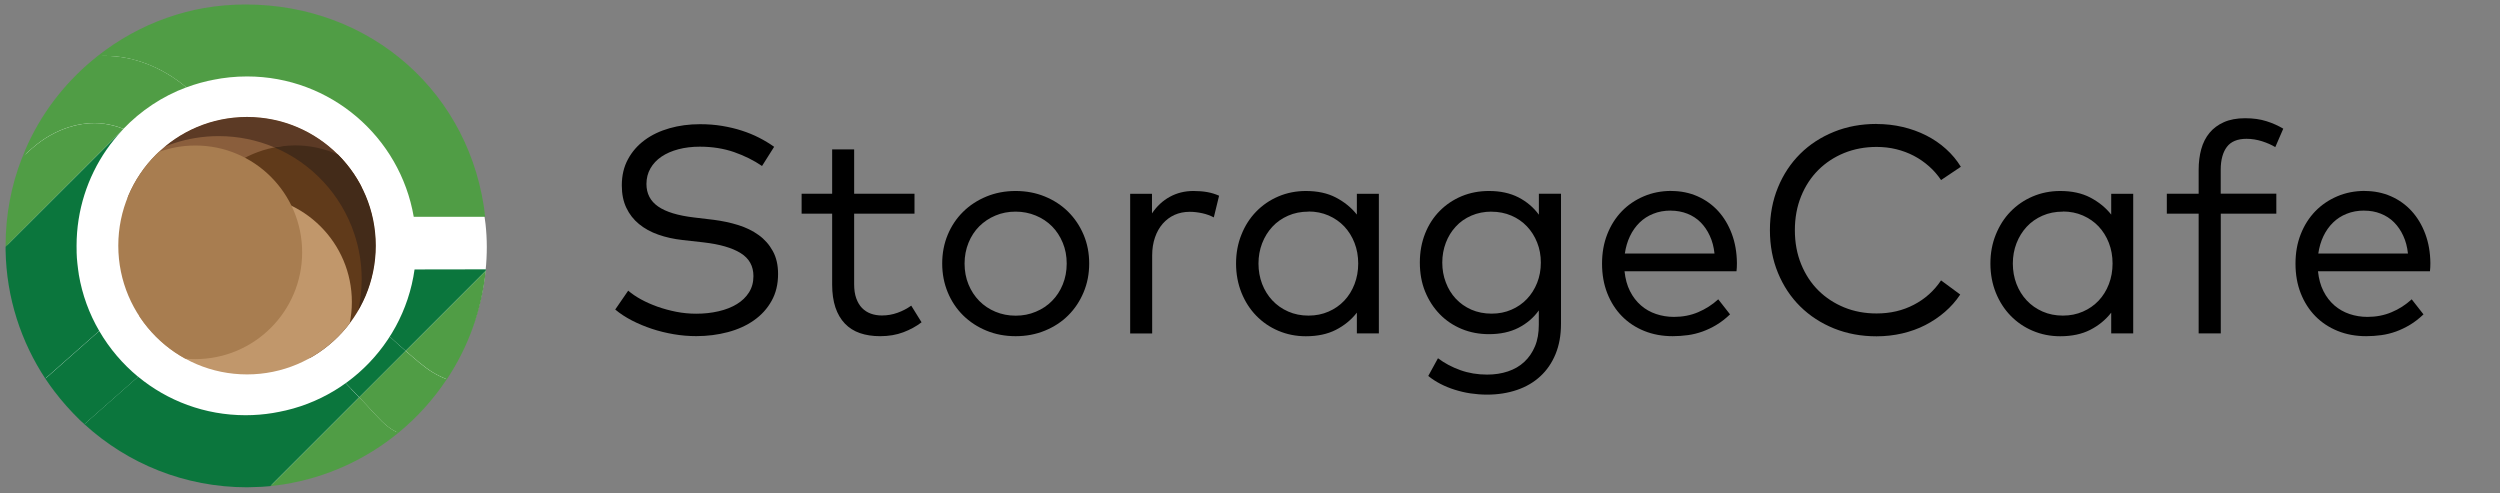
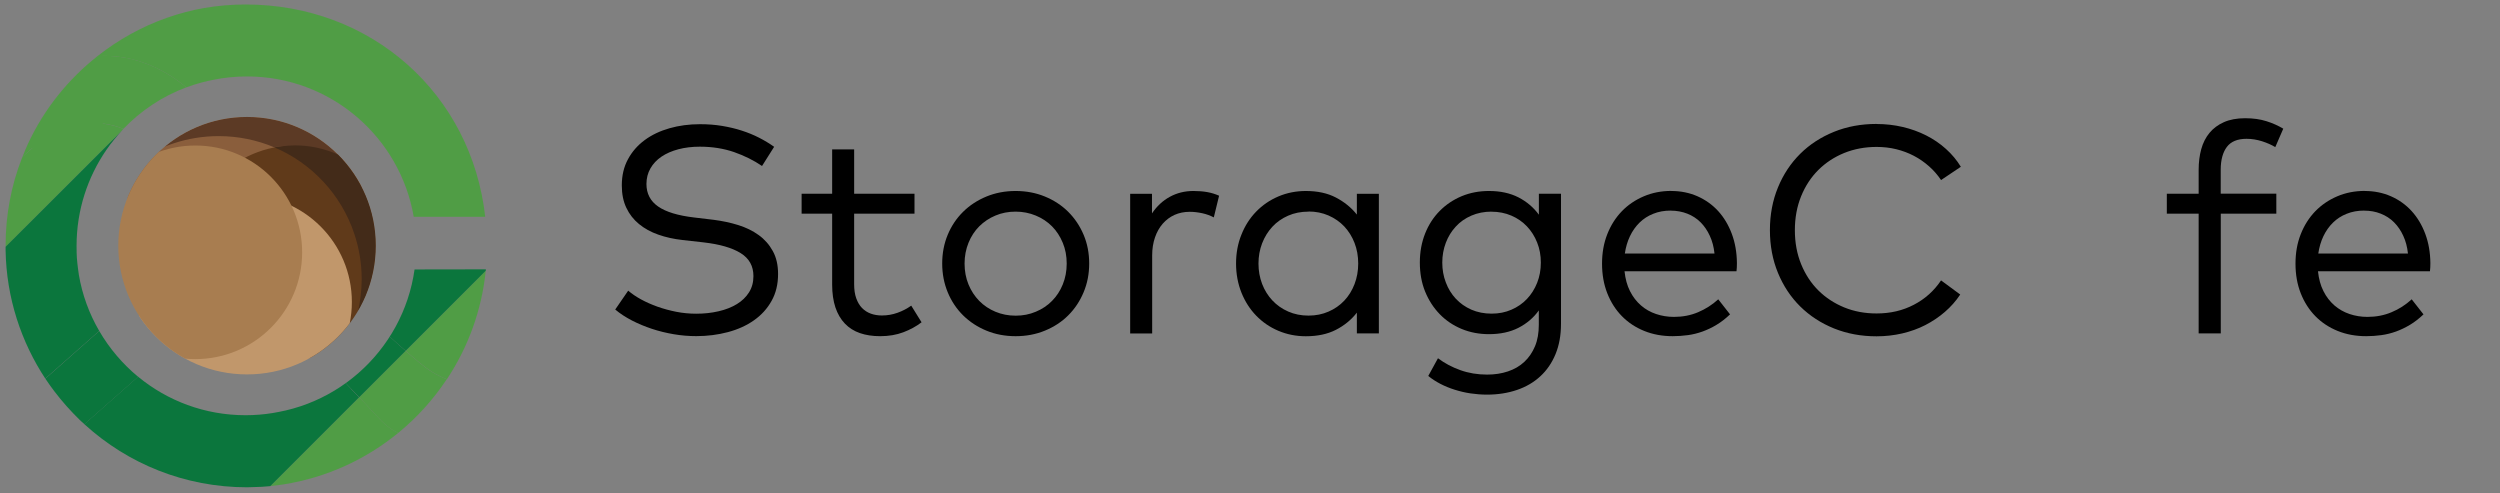
<svg xmlns="http://www.w3.org/2000/svg" id="Layer_4" data-name="Layer 4" viewBox="0 0 406.84 80.25">
  <rect x="0" y="0" width="406.84" height="80.25" fill="#808080" stroke="none" />
  <defs>
    <style>
      .cls-1 {
        fill: none;
      }

      .cls-2 {
        fill: #509d45;
      }

      .cls-3 {
        fill: #c1976b;
      }

      .cls-4 {
        fill: #a87d50;
      }

      .cls-5 {
        fill: #603a1a;
      }

      .cls-6 {
        fill: #fff;
      }

      .cls-7 {
        fill: #0b763d;
      }

      .cls-8 {
        fill: #3a2518;
      }

      .cls-9 {
        opacity: .75;
      }

      .cls-10 {
        fill: #8a5e3c;
      }

      .cls-11 {
        fill: #4c2e1e;
      }

      .cls-12 {
        clip-path: url(#clippath);
      }
    </style>
    <clipPath id="clippath">
      <path class="cls-1" d="M61.15,39.98c0,11.57-9.38,20.95-20.95,20.95s-20.95-9.38-20.95-20.95,9.38-20.95,20.95-20.95,20.95,9.38,20.95,20.95ZM67.47,43.81c-1.86,13.4-13.36,23.71-27.27,23.71-15.21,0-27.54-12.33-27.54-27.54s12.33-27.54,27.54-27.54c13.61,0,24.9,9.87,27.13,22.84h11.87s0,0,0,0c-1.1-10.04-5.74-18.67-12.66-24.83C59.64,4.31,50.46.68,40.2.68c-9.18,0-17.61,3.15-24.28,8.41-4.82,3.79-8.74,8.65-11.36,14.29-.15.37-.33.73-.48,1.08-.04.13-.11.26-.15.4-.09.24-.2.46-.29.7-.02.07-.07.15-.09.22-1.72,4.4-2.64,9.2-2.64,14.2v.75c.13,7.75,2.53,14.95,6.54,21t.02.02c.2.31.42.59.62.9.04.04.09.11.13.18.2.29.4.55.62.84,1.25,1.65,2.64,3.21,4.14,4.67.24.22.48.46.75.68.02.04.07.07.11.11,6.96,6.32,16.22,10.17,26.37,10.17.44,0,.88-.02,1.3-.04.2,0,.4,0,.59-.02.18,0,.35-.02.53-.02.55-.04,1.08-.09,1.63-.13.73-.09,1.47-.18,2.18-.29,7-1.12,13.38-4.07,18.64-8.36-.2-.09-.39-.2-.58-.31.19.11.38.22.57.3h0,0c3.02-2.47,5.66-5.38,7.83-8.64.02-.03.04-.06.06-.09-.02,0-.03-.02-.05-.02.02,0,.03.01.05.02,3.43-5.15,5.68-11.18,6.34-17.67l.07-.23-11.9.04Z" />
    </clipPath>
  </defs>
  <g id="Layer_3" data-name="Layer 3">
    <g id="Layer_1" data-name="Layer 1">
      <g>
        <path d="M124.02,27.02c-1.36-.93-2.88-1.68-4.56-2.27-1.68-.58-3.54-.88-5.57-.88-1.26,0-2.43.14-3.49.42-1.06.28-1.98.68-2.75,1.2-.77.52-1.37,1.16-1.8,1.91-.43.75-.65,1.6-.65,2.54,0,1.57.64,2.79,1.91,3.67s3.22,1.47,5.84,1.78l3.19.38c1.39.18,2.72.46,3.98.85,1.26.39,2.38.94,3.34,1.63s1.73,1.56,2.3,2.6c.58,1.04.86,2.29.86,3.74,0,1.67-.35,3.12-1.06,4.38-.7,1.26-1.66,2.31-2.87,3.16-1.21.85-2.62,1.49-4.24,1.92-1.62.43-3.33.65-5.14.65-1.22,0-2.44-.1-3.67-.31-1.23-.21-2.42-.5-3.56-.88-1.14-.38-2.23-.83-3.25-1.36-1.02-.53-1.93-1.12-2.71-1.78l2.11-3.07c.58.5,1.27.97,2.09,1.42.82.45,1.71.84,2.68,1.19.97.34,1.99.62,3.06.83s2.15.31,3.24.31c1.3,0,2.51-.13,3.65-.4,1.14-.26,2.12-.65,2.96-1.16.84-.51,1.5-1.15,1.98-1.91.48-.76.72-1.64.72-2.65,0-1.63-.69-2.88-2.08-3.74-1.38-.86-3.4-1.45-6.06-1.75l-3.38-.38c-1.44-.16-2.76-.45-3.97-.88-1.21-.42-2.25-1-3.13-1.72-.88-.72-1.57-1.6-2.06-2.64-.5-1.04-.74-2.26-.74-3.65,0-1.6.33-3.02,1-4.25.66-1.23,1.57-2.27,2.72-3.12,1.15-.85,2.5-1.49,4.04-1.93,1.54-.44,3.2-.66,4.96-.66,1.28,0,2.48.09,3.61.28s2.19.44,3.18.76c.99.32,1.93.7,2.81,1.15s1.7.94,2.47,1.49l-1.97,3.12Z" />
        <path d="M148.82,34.77h-9.82v11.47c0,.9.11,1.66.34,2.3s.54,1.17.94,1.58.88.72,1.43.92c.55.2,1.16.3,1.81.3.88,0,1.73-.15,2.54-.44s1.56-.68,2.23-1.16l1.68,2.71c-.86.66-1.85,1.2-2.96,1.62-1.11.42-2.37.64-3.78.64-1.23,0-2.33-.17-3.29-.5s-1.78-.85-2.45-1.55c-.67-.7-1.18-1.57-1.54-2.63-.35-1.06-.53-2.3-.53-3.72v-11.54h-4.97v-3.24h4.97v-7.22h3.58v7.22h9.82v3.24Z" />
        <path d="M165.28,31.08c1.71,0,3.3.3,4.76.9,1.46.6,2.73,1.43,3.79,2.48,1.06,1.06,1.9,2.3,2.51,3.74.61,1.44.91,3,.91,4.68s-.3,3.24-.91,4.69-1.44,2.7-2.51,3.76c-1.06,1.06-2.33,1.88-3.79,2.48-1.46.6-3.05.9-4.76.9s-3.3-.3-4.75-.9c-1.46-.6-2.72-1.43-3.79-2.48-1.07-1.06-1.91-2.31-2.51-3.76s-.9-3.01-.9-4.69.3-3.24.9-4.68c.6-1.44,1.44-2.69,2.51-3.74,1.07-1.06,2.34-1.88,3.79-2.48,1.46-.6,3.04-.9,4.75-.9ZM165.28,34.44c-1.18,0-2.28.21-3.29.64-1.01.42-1.88,1.01-2.63,1.75-.74.74-1.33,1.64-1.75,2.68s-.64,2.17-.64,3.38.21,2.36.64,3.4c.42,1.03,1.01,1.92,1.75,2.68.74.75,1.62,1.34,2.63,1.76,1.01.42,2.1.64,3.29.64s2.26-.21,3.28-.64c1.02-.42,1.9-1.01,2.64-1.76.74-.75,1.33-1.64,1.75-2.68.42-1.03.64-2.16.64-3.4s-.21-2.34-.64-3.38-1.01-1.93-1.75-2.68c-.74-.74-1.62-1.33-2.64-1.75-1.02-.42-2.11-.64-3.28-.64Z" />
        <path d="M194.22,31.08c.82,0,1.56.06,2.24.18.68.12,1.32.32,1.93.59l-.86,3.53c-.56-.3-1.19-.53-1.88-.68-.7-.15-1.38-.23-2.05-.23-.9,0-1.72.17-2.46.5-.74.34-1.38.81-1.92,1.43-.54.62-.96,1.36-1.26,2.23-.3.87-.46,1.84-.46,2.92v12.72h-3.58v-22.73h3.55v3.19c.78-1.17,1.75-2.07,2.9-2.7,1.15-.63,2.43-.95,3.84-.95Z" />
        <path d="M224.39,54.26h-3.58v-3.38c-.91,1.17-2.05,2.1-3.42,2.8s-3,1.04-4.88,1.04c-1.6,0-3.09-.3-4.48-.89s-2.58-1.41-3.6-2.46c-1.02-1.05-1.82-2.3-2.4-3.74-.58-1.45-.88-3.03-.88-4.74s.29-3.27.88-4.72c.58-1.45,1.38-2.7,2.4-3.74,1.02-1.05,2.22-1.87,3.6-2.46s2.88-.89,4.48-.89c1.89,0,3.52.35,4.88,1.06s2.51,1.63,3.42,2.78v-3.38h3.58v22.73ZM212.94,34.44c-1.22,0-2.32.22-3.32.66-1,.44-1.86,1.04-2.57,1.81-.71.77-1.26,1.66-1.66,2.69-.39,1.02-.59,2.12-.59,3.29s.2,2.29.59,3.31c.39,1.02.95,1.92,1.67,2.69.72.77,1.58,1.37,2.58,1.81,1,.44,2.1.66,3.3.66s2.27-.22,3.26-.65c.99-.43,1.84-1.02,2.56-1.78.71-.75,1.27-1.65,1.67-2.69.4-1.04.6-2.16.6-3.36s-.2-2.32-.6-3.35c-.4-1.03-.96-1.92-1.67-2.68-.71-.75-1.56-1.34-2.56-1.78-.99-.43-2.08-.65-3.26-.65Z" />
        <path d="M242.32,31.08c1.84,0,3.44.35,4.79,1.04,1.35.7,2.46,1.64,3.32,2.82v-3.41h3.6v21.17c0,1.86-.3,3.5-.89,4.93-.59,1.43-1.42,2.64-2.48,3.61-1.06.98-2.33,1.72-3.8,2.22s-3.09.76-4.85.76c-.91,0-1.81-.07-2.7-.2s-1.75-.34-2.58-.6c-.83-.26-1.61-.58-2.34-.96-.73-.38-1.38-.8-1.96-1.28l1.58-2.88c1.09.82,2.3,1.46,3.65,1.94,1.34.48,2.79.72,4.34.72,1.23,0,2.36-.17,3.4-.52s1.92-.86,2.66-1.55,1.32-1.54,1.74-2.54.62-2.18.62-3.5v-2.33c-.86,1.2-1.97,2.14-3.32,2.83-1.35.69-2.95,1.03-4.79,1.03-1.6,0-3.08-.28-4.45-.85-1.37-.57-2.56-1.37-3.56-2.4s-1.8-2.26-2.38-3.68c-.58-1.42-.86-3-.86-4.73s.29-3.28.86-4.72,1.37-2.66,2.38-3.68c1.01-1.02,2.2-1.82,3.56-2.39,1.37-.57,2.85-.85,4.45-.85ZM242.73,34.44c-1.2,0-2.3.22-3.29.65-.99.43-1.84,1.02-2.53,1.78-.7.75-1.24,1.63-1.62,2.63-.38,1-.58,2.08-.58,3.23s.19,2.23.58,3.24c.38,1.01.92,1.89,1.62,2.64.7.75,1.54,1.34,2.53,1.78.99.43,2.09.65,3.29.65s2.24-.21,3.23-.64c.98-.42,1.83-1.01,2.53-1.75s1.26-1.62,1.66-2.63c.4-1.01.6-2.1.6-3.29s-.2-2.26-.6-3.26c-.4-1.01-.95-1.88-1.66-2.63-.7-.74-1.55-1.33-2.53-1.75-.98-.42-2.06-.64-3.23-.64Z" />
        <path d="M271.98,31.08c1.54,0,2.96.29,4.26.86,1.3.58,2.43,1.38,3.37,2.41.94,1.03,1.68,2.27,2.22,3.71.54,1.44.81,3.02.83,4.75,0,.5-.02.94-.07,1.34h-18.22c.13,1.23.42,2.31.89,3.23.46.92,1.06,1.69,1.78,2.32s1.54,1.09,2.46,1.4c.92.31,1.89.47,2.92.47,1.41,0,2.72-.25,3.92-.76s2.3-1.2,3.28-2.1l1.92,2.45c-.7.67-1.43,1.24-2.18,1.69-.75.46-1.52.82-2.29,1.1-.78.28-1.57.48-2.39.59-.82.11-1.64.17-2.47.17-1.68,0-3.22-.28-4.63-.85-1.41-.57-2.62-1.37-3.64-2.41-1.02-1.04-1.81-2.28-2.38-3.73-.57-1.45-.85-3.05-.85-4.81s.28-3.34.85-4.79c.57-1.45,1.36-2.69,2.36-3.73s2.2-1.85,3.58-2.44,2.87-.88,4.49-.88ZM271.91,34.27c-1.06,0-2.01.17-2.87.52-.86.34-1.6.82-2.23,1.44-.63.62-1.15,1.35-1.56,2.21-.41.86-.68,1.8-.83,2.82h14.59c-.11-1.06-.36-2.02-.76-2.88-.39-.86-.9-1.6-1.51-2.21s-1.34-1.08-2.16-1.4-1.72-.49-2.68-.49Z" />
        <path d="M305.39,20.18c1.46,0,2.87.16,4.24.48,1.37.32,2.64.78,3.83,1.38,1.18.6,2.26,1.33,3.22,2.2.96.86,1.77,1.83,2.42,2.9l-3.22,2.16c-.56-.83-1.21-1.58-1.96-2.24s-1.56-1.23-2.46-1.7c-.9-.47-1.86-.83-2.88-1.08-1.02-.25-2.09-.37-3.19-.37-1.89,0-3.64.33-5.26.98-1.62.66-3.02,1.58-4.21,2.76-1.19,1.18-2.13,2.61-2.81,4.28s-1.02,3.52-1.02,5.53.34,3.86,1.02,5.53,1.62,3.1,2.81,4.28c1.19,1.18,2.6,2.1,4.21,2.76,1.62.66,3.37.98,5.26.98,2.24,0,4.26-.47,6.07-1.42,1.81-.94,3.28-2.26,4.42-3.96l3.12,2.3c-.7,1.06-1.54,2-2.5,2.83-.96.83-2.02,1.54-3.18,2.14s-2.41,1.04-3.76,1.36c-1.34.31-2.74.47-4.18.47-2.5,0-4.8-.43-6.92-1.28-2.12-.86-3.95-2.05-5.5-3.58s-2.75-3.35-3.62-5.46-1.31-4.43-1.31-6.96.44-4.83,1.31-6.95,2.08-3.94,3.62-5.47,3.38-2.72,5.5-3.58c2.12-.86,4.43-1.28,6.92-1.28Z" />
-         <path d="M347.15,54.26h-3.58v-3.38c-.91,1.17-2.05,2.1-3.42,2.8s-3,1.04-4.88,1.04c-1.6,0-3.09-.3-4.48-.89s-2.58-1.41-3.6-2.46c-1.02-1.05-1.82-2.3-2.4-3.74s-.88-3.03-.88-4.74.29-3.27.88-4.72,1.38-2.7,2.4-3.74c1.02-1.05,2.22-1.87,3.6-2.46s2.88-.89,4.48-.89c1.89,0,3.52.35,4.88,1.06s2.51,1.63,3.42,2.78v-3.38h3.58v22.73ZM335.7,34.44c-1.22,0-2.32.22-3.32.66-1,.44-1.86,1.04-2.57,1.81-.71.77-1.26,1.66-1.66,2.69-.39,1.02-.59,2.12-.59,3.29s.2,2.29.59,3.31c.39,1.02.95,1.92,1.67,2.69.72.77,1.58,1.37,2.58,1.81,1,.44,2.1.66,3.3.66s2.27-.22,3.26-.65c.99-.43,1.84-1.02,2.56-1.78.71-.75,1.27-1.65,1.67-2.69.4-1.04.6-2.16.6-3.36s-.2-2.32-.6-3.35c-.4-1.03-.96-1.92-1.67-2.68-.71-.75-1.56-1.34-2.56-1.78-.99-.43-2.08-.65-3.26-.65Z" />
        <path d="M370.45,34.77h-9.05v19.49h-3.6v-19.49h-5.18v-3.24h5.18v-3.89c0-1.22.14-2.34.42-3.36.28-1.02.73-1.91,1.34-2.65s1.4-1.33,2.35-1.75c.95-.42,2.1-.64,3.44-.64s2.45.16,3.47.48c1.02.32,1.93.73,2.75,1.22l-1.3,3c-.61-.37-1.32-.68-2.15-.95-.82-.26-1.67-.4-2.53-.4-1.47,0-2.54.44-3.2,1.32s-1,2.12-1,3.72v3.89h9.05v3.24Z" />
        <path d="M384.83,31.08c1.54,0,2.96.29,4.26.86s2.43,1.38,3.37,2.41,1.68,2.27,2.22,3.71c.54,1.44.81,3.02.83,4.75,0,.5-.02.94-.07,1.34h-18.22c.13,1.23.42,2.31.89,3.23.46.92,1.06,1.69,1.78,2.32.72.62,1.54,1.09,2.46,1.4.92.31,1.89.47,2.92.47,1.41,0,2.72-.25,3.92-.76,1.21-.5,2.3-1.2,3.28-2.1l1.92,2.45c-.7.67-1.43,1.24-2.18,1.69s-1.52.82-2.29,1.1c-.78.28-1.57.48-2.39.59-.82.11-1.64.17-2.47.17-1.68,0-3.22-.28-4.63-.85-1.41-.57-2.62-1.37-3.64-2.41-1.02-1.04-1.81-2.28-2.38-3.73-.57-1.45-.85-3.05-.85-4.81s.28-3.34.85-4.79c.57-1.45,1.36-2.69,2.36-3.73,1.01-1.04,2.2-1.85,3.58-2.44s2.87-.88,4.49-.88ZM384.76,34.27c-1.06,0-2.01.17-2.87.52-.86.34-1.6.82-2.23,1.44-.63.62-1.15,1.35-1.56,2.21-.41.86-.68,1.8-.83,2.82h14.59c-.11-1.06-.36-2.02-.76-2.88-.39-.86-.9-1.6-1.51-2.21s-1.34-1.08-2.16-1.4c-.82-.33-1.72-.49-2.68-.49Z" />
      </g>
    </g>
  </g>
  <g>
-     <path class="cls-6" d="M79.22,40.16c.04,20.74-17.56,38.94-39.1,38.94S1.2,61.86,1.2,40.16,18.66.89,40.21.89s38.98,19.42,39.01,39.28Z" />
    <g id="cup_icon" data-name="cup icon">
      <g class="cls-12">
        <g>
          <path class="cls-1" d="M70.48,60.62c-1.63-.97-3.22-2.48-4.77-3.78-.48-.4-1.38-1.22-2.43-2.18-.53.84-1.1,1.65-1.71,2.42-1.55,1.97-3.36,3.72-5.39,5.2.33.35.66.69.99,1.03.77.81,1.52,1.59,2.23,2.33,1.25,1.31,2.47,2.79,3.63,3.71.29.23.58.43.87.61,0,0,.02.01.03.02.3.18.6.34.89.47h0s0,0,0,0c3.02-2.47,5.66-5.38,7.83-8.64.02-.03.04-.06.06-.09-.76-.3-1.51-.66-2.24-1.1Z" />
-           <path class="cls-2" d="M16.85,20.12c1.11.14,2.19.43,3.23.85,2.84-2.96,6.33-5.3,10.25-6.76-3.96-3.3-8.65-5.14-13.32-5.12-.46,0-.9.01-1.33.03-4.82,3.79-8.73,8.69-11.35,14.31,0,0,0,0,0,0-.17.36-.32.71-.48,1.07-.06.13-.11.26-.16.39-.1.23-.19.47-.29.71-.03.07-.06.14-.08.22l1.86-1.65c3.83-3.39,8.22-4.49,11.67-4.04Z" />
+           <path class="cls-2" d="M16.85,20.12c1.11.14,2.19.43,3.23.85,2.84-2.96,6.33-5.3,10.25-6.76-3.96-3.3-8.65-5.14-13.32-5.12-.46,0-.9.01-1.33.03-4.82,3.79-8.73,8.69-11.35,14.31,0,0,0,0,0,0-.17.36-.32.71-.48,1.07-.06.13-.11.26-.16.39-.1.23-.19.47-.29.71-.03.07-.06.14-.08.22l1.86-1.65Z" />
          <path class="cls-2" d="M66.01,57.1c1.46,1.24,2.95,2.61,4.47,3.52.73.44,1.48.8,2.24,1.1,3.43-5.16,5.67-11.18,6.33-17.67,0,0,0,.01,0,.02l-13.03,13.03Z" />
          <path class="cls-2" d="M30.33,14.22s0,0,0,0c3-1.12,6.24-1.73,9.63-1.73,13.61,0,24.9,9.87,27.13,22.84h11.88C76.75,15.28,60.45.73,39.96.73c-9.17,0-17.6,3.14-24.28,8.4.42-.02.87-.02,1.33-.03,4.67-.02,9.36,1.82,13.32,5.12Z" />
          <path class="cls-2" d="M20.08,20.98c-1.04-.42-2.12-.71-3.23-.85-3.45-.44-7.83.66-11.67,4.04l-1.86,1.65c-1.71,4.41-2.65,9.2-2.65,14.21,0,.13,0,.26,0,.38l19.2-19.2c.07-.08.14-.16.21-.23Z" />
          <path class="cls-2" d="M63.9,69.95c-.29-.18-.58-.38-.87-.61-1.17-.92-2.38-2.4-3.63-3.71-.31-.32-.62-.65-.94-.98l-14.45,14.45c.74-.08,1.47-.16,2.19-.28,7-1.12,13.37-4.08,18.62-8.38-.3-.13-.59-.29-.89-.47,0,0-.02-.01-.03-.02Z" />
          <path class="cls-2" d="M66.01,57.1l-7.56,7.56c.32.33.63.66.94.98,1.25,1.31,2.47,2.79,3.63,3.71.29.23.58.43.87.61,0,0,.02.01.03.02.3.18.6.34.89.47h0s0,0,0,0c3.02-2.47,5.66-5.38,7.83-8.64.02-.03.04-.06.06-.09-.76-.3-1.51-.66-2.24-1.1-1.52-.91-3.01-2.29-4.47-3.52Z" />
          <path class="cls-7" d="M79.06,43.83l-11.84.02c-.11.79-.26,1.58-.43,2.35-.21.9-.45,1.78-.75,2.64,0,.01,0,.03-.01.04-.62,1.81-1.42,3.54-2.38,5.17-.02.03-.03.06-.05.08-.11.18-.21.35-.32.52,0,0,0,0,0,0,1.05.97,1.94,1.78,2.43,2.18.1.08.2.17.31.26l13.03-13.03s.02-.24.02-.24Z" />
          <path class="cls-7" d="M16.15,53.86c-1.63-2.79-2.77-5.89-3.33-9.2,0-.02,0-.03,0-.05-.05-.27-.09-.54-.12-.82,0-.03,0-.07-.01-.1-.08-.57-.13-1.14-.18-1.72,0-.07,0-.15-.01-.22-.01-.22-.02-.43-.03-.65,0-.08,0-.16,0-.24,0-.28-.01-.57-.01-.85,0-5.8,1.8-11.19,4.86-15.63h0c.2-.29.4-.57.61-.85.17-.22.34-.44.52-.66.04-.05.07-.09.11-.14.43-.53.87-1.04,1.34-1.53L.67,40.4c0,.12,0,.24,0,.35.14,7.75,2.53,14.96,6.55,20.99l5.26-4.65,3.67-3.24Z" />
          <path class="cls-7" d="M57.17,63.31c-.32-.34-.65-.68-.99-1.03-4.55,3.32-10.15,5.29-16.22,5.29-6.64,0-12.73-2.35-17.49-6.27l-8.89,7.85c6.97,6.32,16.22,10.17,26.37,10.17.44,0,.88-.01,1.31-.03.19,0,.39-.01.58-.02.18,0,.35-.02.53-.03.54-.03,1.09-.08,1.62-.13h0l14.45-14.45c-.42-.44-.85-.89-1.29-1.35Z" />
          <path class="cls-7" d="M16.15,53.86h0s0,0,0,0h0s-3.67,3.25-3.67,3.25l-5.26,4.65s.01.02.02.03c.2.3.41.6.62.9.04.06.09.12.13.18.2.28.4.56.61.83,1.26,1.66,2.64,3.22,4.14,4.67,0,0,0,0,0,0,.25.24.49.47.74.7.04.03.07.06.11.1l8.89-7.85c-2.52-2.08-4.66-4.6-6.32-7.44Z" />
          <path class="cls-7" d="M58.46,64.65l7.56-7.56c-.1-.09-.2-.17-.31-.26-.48-.4-1.38-1.22-2.43-2.18h0s0,0,0,0c0,0,0,0,0,0h0s0,0,0,0c-.53.84-1.1,1.65-1.71,2.42-1.55,1.97-3.36,3.72-5.39,5.2.33.35.66.69.99,1.03.44.46.87.91,1.29,1.35Z" />
          <g>
            <g>
              <circle class="cls-10" cx="39.88" cy="32.97" r="19.11" />
              <circle class="cls-5" cx="47.96" cy="41.06" r="17.38" />
              <circle class="cls-3" cx="39.88" cy="49.14" r="17.38" />
              <circle class="cls-4" cx="31.79" cy="41.06" r="17.38" />
            </g>
            <g id="Coffe_shadow" data-name="Coffe shadow" class="cls-9">
              <path class="cls-11" d="M21.84,26.65c3.85-2.83,8.6-4.5,13.75-4.5,3.2,0,6.24.65,9.02,1.81.87-.13,1.77-.21,2.68-.21,3.73,0,7.19,1.18,10.02,3.18-.6-1.79-1.47-3.46-2.54-4.97-3.92-3.02-8.84-4.82-14.17-4.82-7.7,0-14.52,3.74-18.75,9.51Z" />
              <path class="cls-8" d="M62.63,32.96c-1.28-2.4-2.84-4.77-5.04-6.33-2.83-2-6.64-3.18-10.29-2.96-.91.06-1.8.16-2.68.3,6.13,2.58,10.92,7.72,13.04,14.08.77,2.31,1.2,4.79,1.2,7.36,0,3.82-.93,7.43-2.56,10.61,1.58-.96,2.99-2.16,4.19-3.55,2.14-3.52,3.38-7.64,3.38-12.06,0-2.6-.43-5.11-1.22-7.44Z" />
            </g>
          </g>
        </g>
      </g>
    </g>
  </g>
</svg>